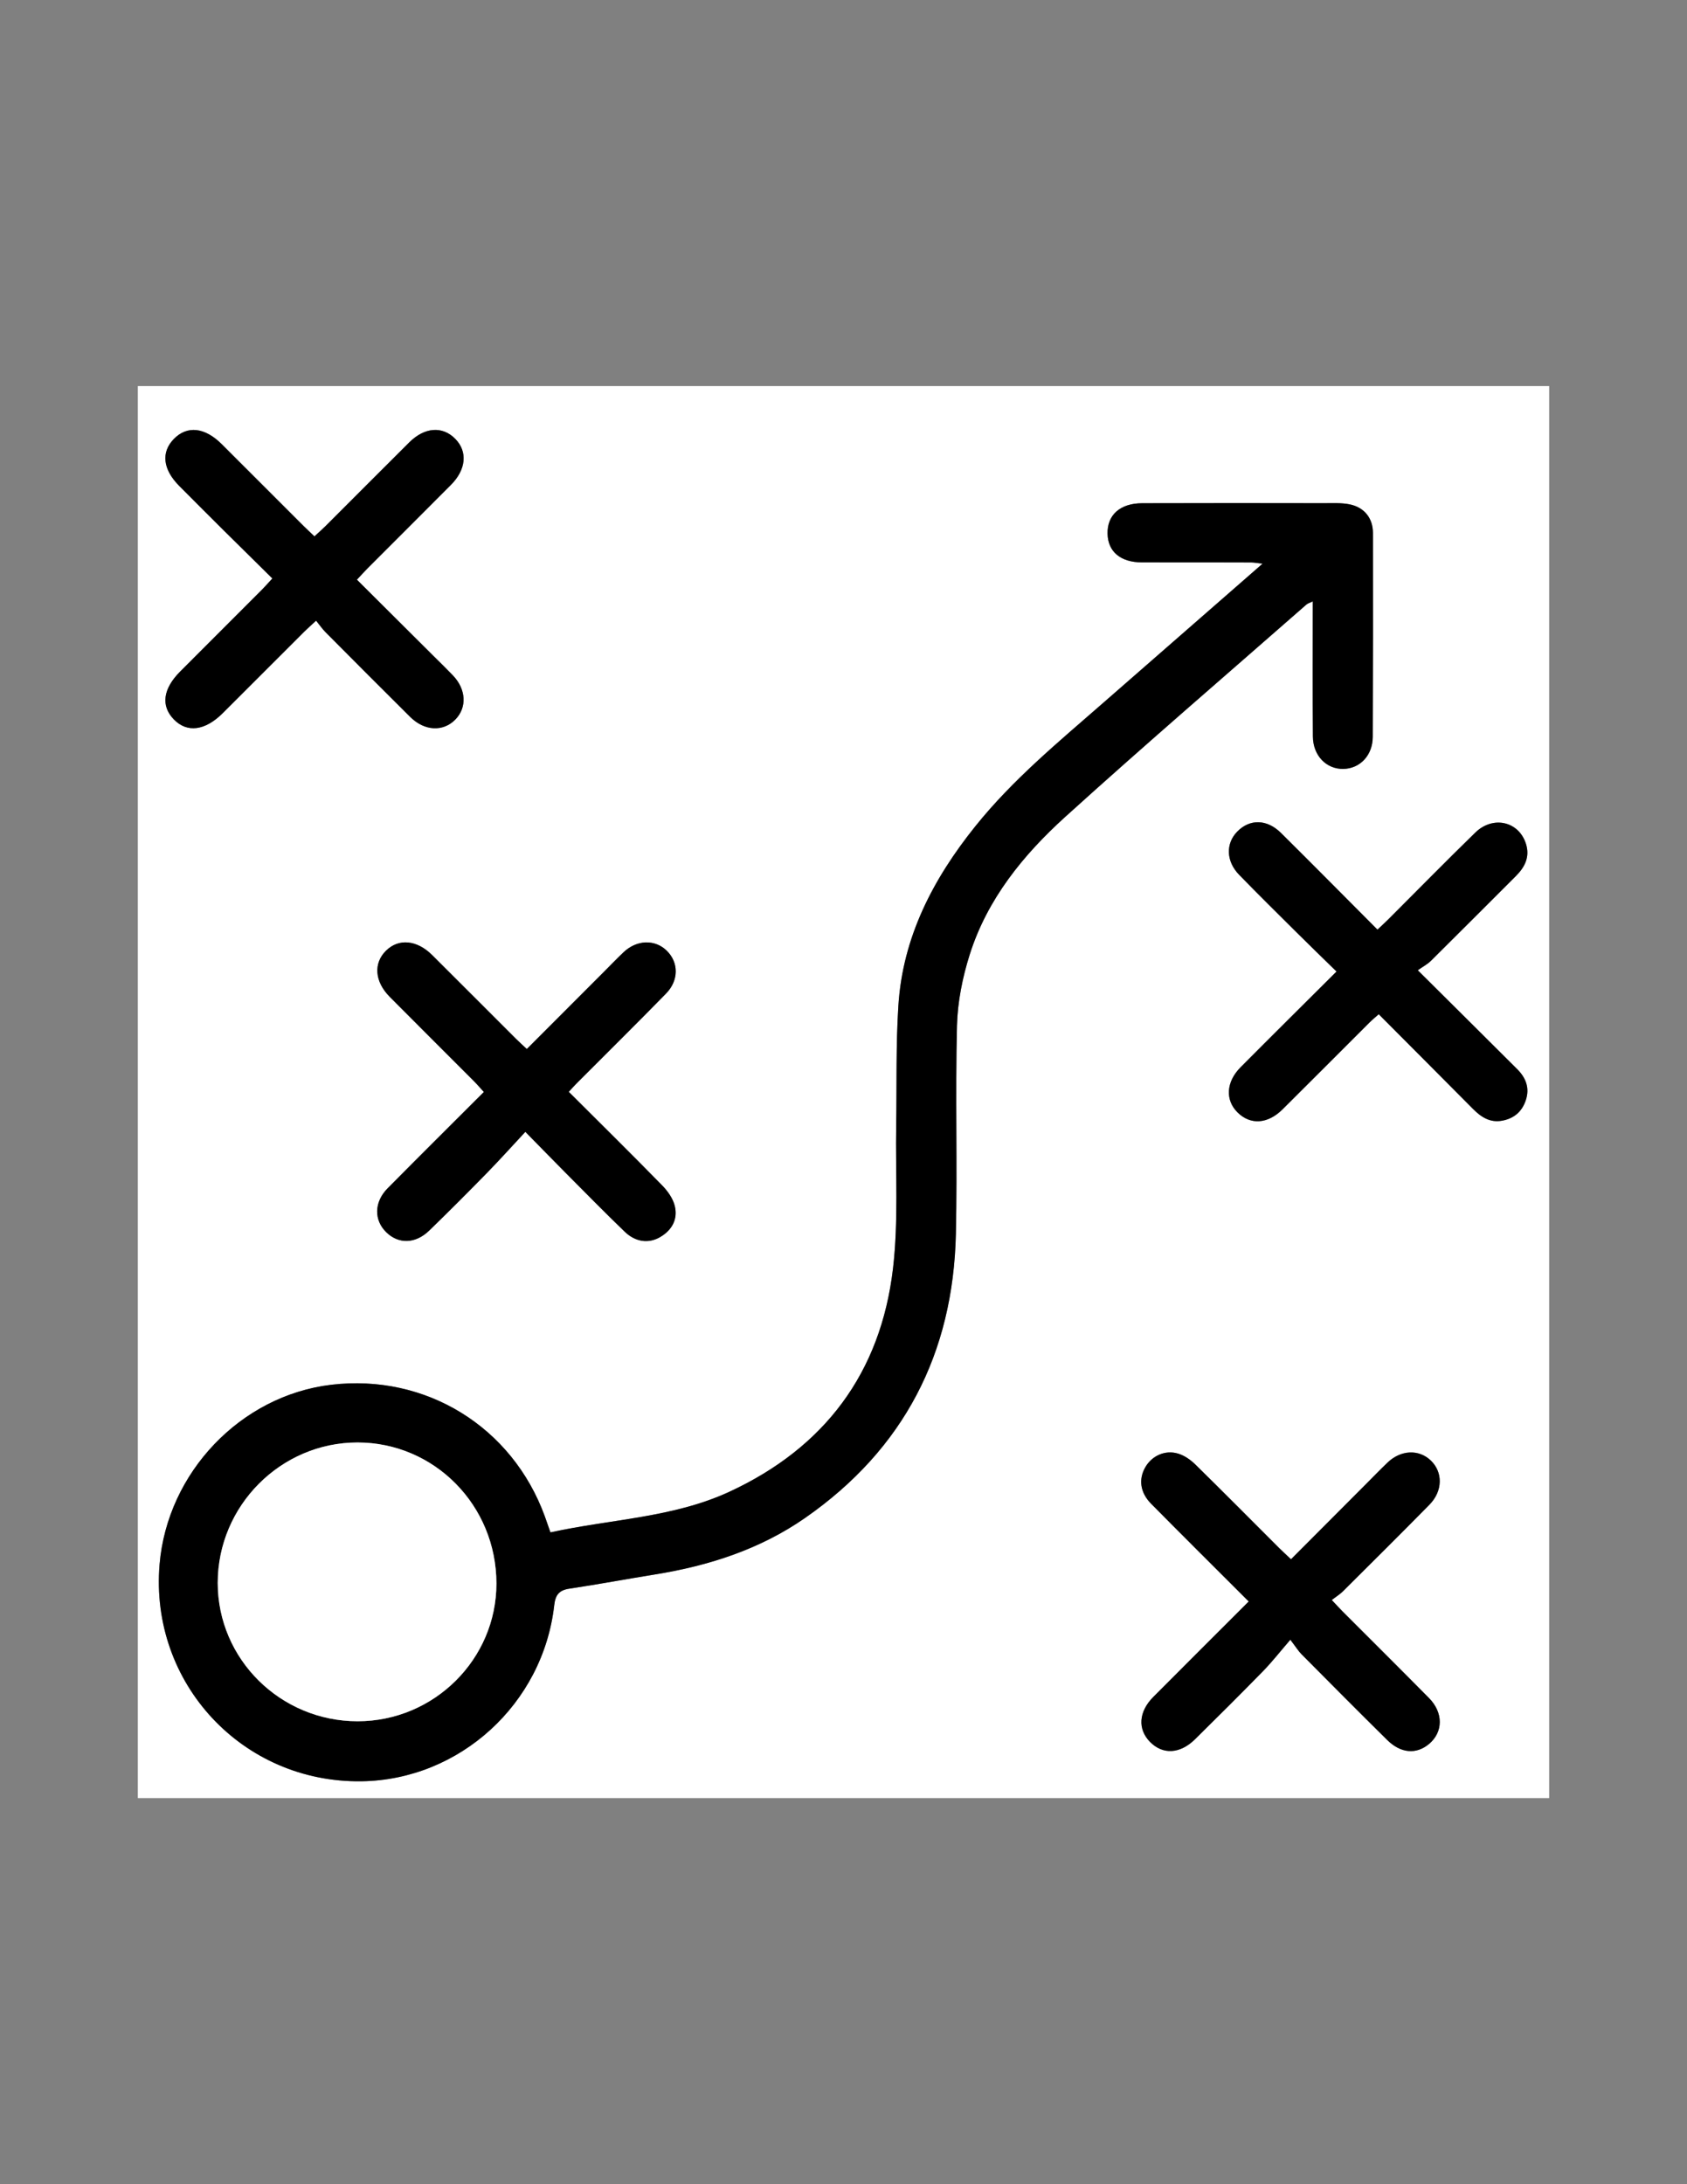
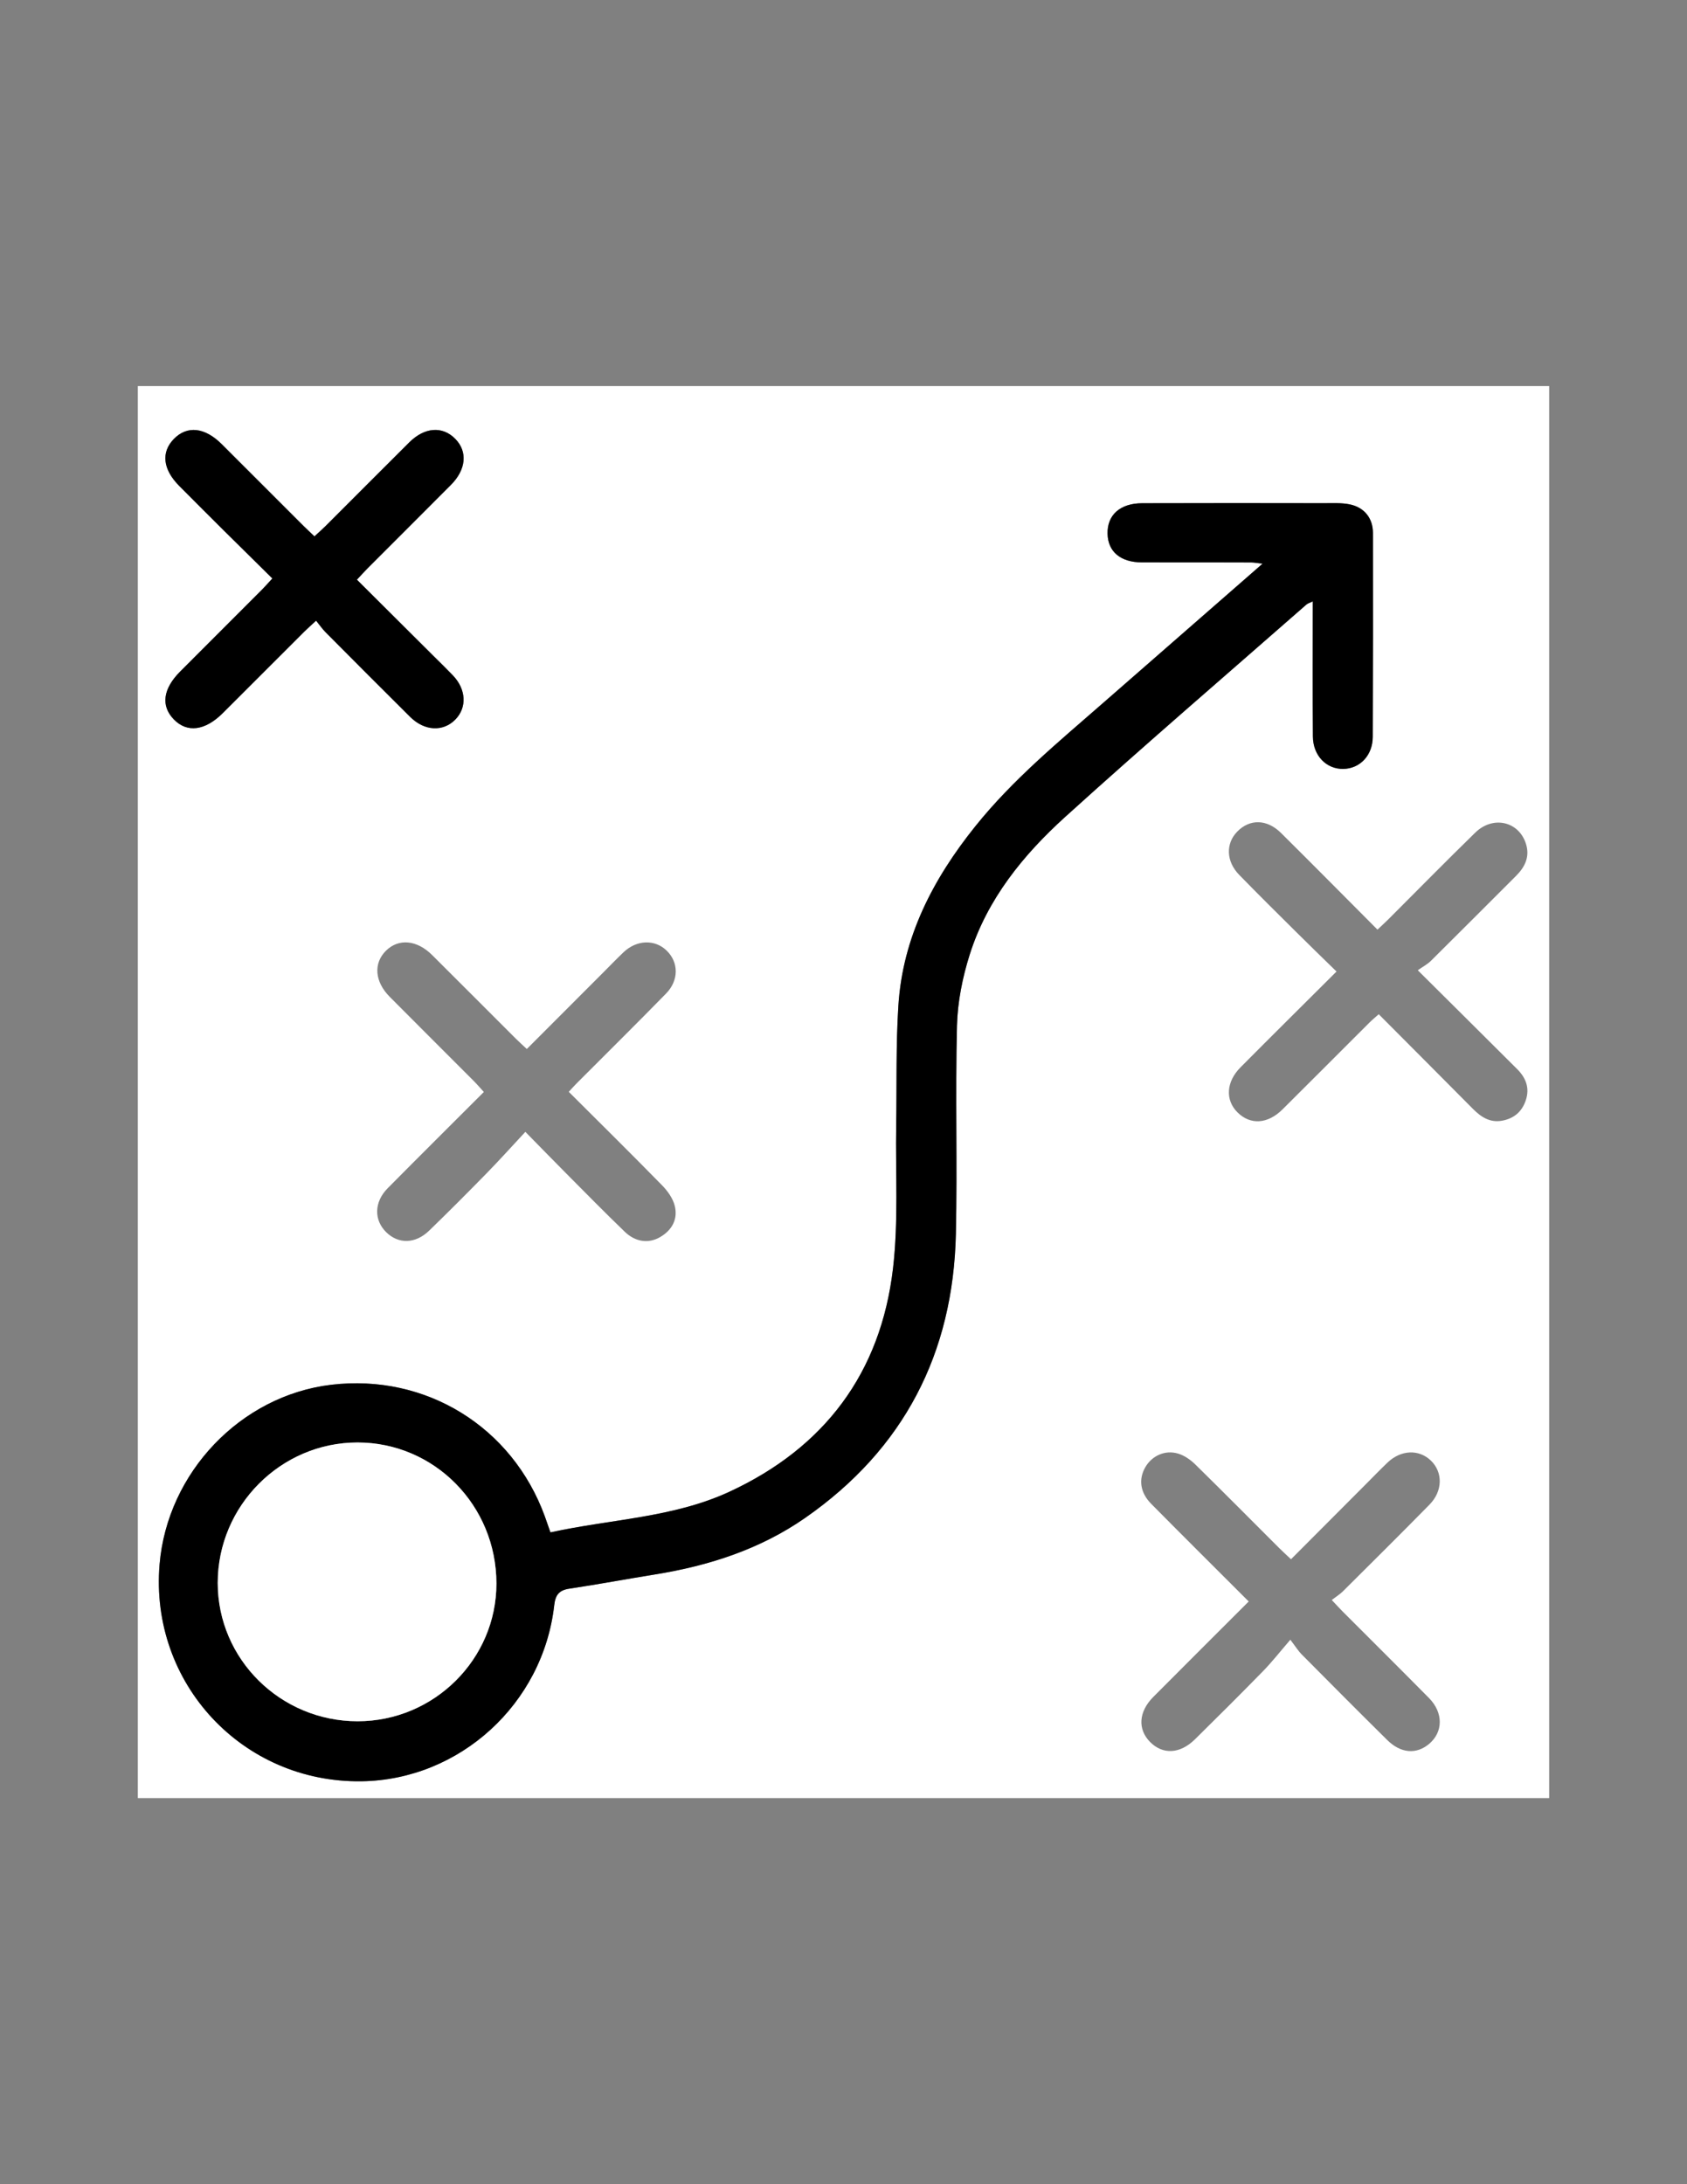
<svg xmlns="http://www.w3.org/2000/svg" version="1.1" id="Calque_1" x="0px" y="0px" viewBox="0 0 612 792" style="enable-background:new 0 0 612 792;" xml:space="preserve">
  <rect x="0" y="0" width="612" height="792" fill="#808080" stroke="none" />
  <g>
    <g>
      <path style="fill:#FFFFFF;" d="M50,652c0-170.642,0-341.284,0-512c170.613,0,341.238,0,512,0c0,170.617,0,341.308,0,512    C391.362,652,220.687,652,50,652z M199.688,555.651c-0.861-2.457-1.438-4.166-2.058-5.86    c-11.879-32.49-43.203-51.751-77.504-47.662c-32.782,3.908-59.442,31.814-62.238,65.149    c-3.614,43.073,30.096,79.243,73.276,78.626c35.582-0.509,65.834-28.036,69.892-63.811c0.424-3.737,1.715-5.474,5.509-6.037    c10.355-1.539,20.65-3.478,30.987-5.139c19.605-3.151,38.196-9.129,54.604-20.56c35.777-24.925,53.652-59.622,54.613-102.936    c0.558-25.155-0.229-50.341,0.403-75.492c0.218-8.665,2.005-17.551,4.633-25.843c6.364-20.081,19.4-36.093,34.678-49.922    c28.781-26.052,58.246-51.35,87.445-76.94c0.528-0.463,1.293-0.655,2.322-1.155c0,16.693-0.084,32.856,0.039,49.016    c0.053,6.936,4.896,11.847,11.052,11.728c6.018-0.116,10.623-4.904,10.653-11.583c0.108-24.666,0.119-49.333,0.074-74    c-0.01-5.289-3.087-9.213-8.332-10.319c-3.023-0.638-6.242-0.446-9.373-0.451c-22.003-0.03-44.007-0.064-66.01,0.014    c-8.029,0.028-12.693,4.266-12.562,11.019c0.128,6.583,4.716,10.425,12.518,10.433c13.169,0.014,26.337-0.006,39.506,0.021    c1.161,0.002,2.322,0.246,4.195,0.459c-19.746,17.238-38.826,33.886-57.896,50.545c-16.184,14.138-32.789,27.811-46.338,44.714    c-15.322,19.115-26.281,40.139-27.866,64.96c-0.922,14.443-0.565,28.966-0.799,43.454c-0.28,17.314,0.852,34.795-1.157,51.907    c-4.439,37.796-24.803,64.974-59.409,80.96C244.152,550.364,221.63,550.83,199.688,555.651z M206.332,395.895    c1.257-1.35,2.022-2.222,2.84-3.042c10.824-10.852,21.735-21.617,32.447-32.578c4.715-4.824,4.605-11.346,0.216-15.593    c-4.298-4.159-10.875-3.926-15.661,0.632c-2.532,2.412-4.957,4.938-7.43,7.412c-9.155,9.161-18.31,18.322-27.628,27.646    c-1.549-1.45-2.773-2.535-3.929-3.688c-10.142-10.12-20.256-20.267-30.411-30.373c-5.54-5.512-12.155-6.107-16.74-1.593    c-4.619,4.547-4.137,11.215,1.342,16.731c10.097,10.164,20.26,20.263,30.379,30.406c1.243,1.246,2.389,2.59,3.773,4.1    c-11.852,11.844-23.429,23.329-34.901,34.918c-4.941,4.992-5.032,11.525-0.491,15.96c4.446,4.343,10.574,4.225,15.569-0.615    c7.057-6.84,14-13.801,20.873-20.827c4.627-4.73,9.049-9.659,14.007-14.975c5.509,5.609,10.128,10.362,14.803,15.06    c7.051,7.085,14.051,14.224,21.249,21.157c3.913,3.77,8.683,4.358,12.834,1.943c4.343-2.527,6.511-6.514,5.311-11.344    c-0.673-2.711-2.598-5.388-4.61-7.443C229.118,418.496,217.863,407.401,206.332,395.895z M98.804,209.756    c-1.538,1.66-2.607,2.888-3.754,4.038c-9.886,9.904-19.791,19.789-29.679,29.691c-6.275,6.284-7.085,12.46-2.309,17.379    c4.814,4.957,11.35,4.119,17.767-2.29c9.901-9.889,19.792-19.787,29.7-29.669c1.143-1.14,2.368-2.2,4.143-3.841    c1.293,1.591,2.239,2.982,3.405,4.155c10.219,10.277,20.445,20.548,30.736,30.753c5.186,5.142,11.963,5.454,16.382,0.929    c4.281-4.383,3.923-10.987-0.93-16.038c-2.308-2.402-4.704-4.719-7.065-7.07c-9.177-9.138-18.356-18.273-27.718-27.592    c1.477-1.582,2.557-2.808,3.709-3.962c10.122-10.139,20.276-20.246,30.382-30.401c5.553-5.58,6.128-12.087,1.58-16.713    c-4.627-4.706-11.101-4.265-16.684,1.279c-10.166,10.095-20.264,20.258-30.405,30.378c-1.246,1.244-2.582,2.398-3.993,3.702    c-1.531-1.459-2.747-2.573-3.914-3.737c-9.903-9.886-19.79-19.789-29.697-29.673c-6.172-6.158-12.564-6.847-17.389-1.91    c-4.71,4.819-4.011,11.049,1.939,17.023c5.407,5.43,10.821,10.853,16.258,16.253C87.034,198.165,92.829,203.858,98.804,209.756z     M484.856,352.282c-11.94,11.896-23.423,23.26-34.811,34.718c-5.264,5.297-5.612,11.892-1.102,16.365    c4.659,4.62,10.93,4.258,16.325-1.096c10.53-10.451,20.993-20.969,31.498-31.444c1.007-1.004,2.117-1.904,3.408-3.057    c11.562,11.607,22.863,22.921,34.123,34.275c2.941,2.966,6.169,5.123,10.58,4.334c4.291-0.767,7.224-3.21,8.632-7.387    c1.512-4.485,0.031-8.184-3.136-11.342c-11.68-11.648-23.394-23.262-36.038-35.826c1.82-1.287,3.504-2.163,4.792-3.438    c10.307-10.201,20.53-20.488,30.802-30.725c3.286-3.275,5.134-6.989,3.645-11.69c-2.58-8.147-11.943-10.334-18.387-4.055    c-10.625,10.352-21.016,20.944-31.516,31.425c-1.239,1.237-2.542,2.41-3.963,3.752c-11.912-11.949-23.394-23.565-34.996-35.059    c-5.127-5.079-11.38-5.129-15.912-0.447c-4.191,4.33-4.01,10.753,0.725,15.619c6.857,7.048,13.861,13.956,20.839,20.886    C475.067,342.761,479.836,347.371,484.856,352.282z M453.002,580.706c-11.803,11.795-23.241,23.183-34.626,34.623    c-5.321,5.346-5.723,11.693-1.169,16.31c4.618,4.682,10.867,4.389,16.308-0.971c8.308-8.183,16.578-16.406,24.726-24.747    c3.235-3.312,6.098-6.987,9.861-11.343c2.018,2.641,2.897,4.094,4.06,5.265c10.328,10.403,20.66,20.803,31.092,31.102    c4.932,4.869,10.581,5.274,15.18,1.407c5.127-4.311,5.212-11.324-0.031-16.632c-10.418-10.549-20.947-20.987-31.421-31.48    c-1.119-1.121-2.18-2.299-3.859-4.078c1.66-1.272,2.972-2.069,4.03-3.12c10.512-10.455,21.046-20.889,31.437-31.464    c4.85-4.936,4.888-11.784,0.444-16.013c-4.335-4.126-10.849-3.844-15.668,0.765c-2.768,2.647-5.429,5.407-8.136,8.119    c-8.907,8.926-17.813,17.854-26.888,26.95c-1.685-1.596-3.025-2.808-4.302-4.083c-10.141-10.119-20.219-20.302-30.452-30.328    c-1.712-1.677-3.918-3.21-6.173-3.896c-4.775-1.453-9.572,0.795-11.952,4.97c-2.48,4.35-1.856,9.173,2.141,13.215    C429.196,556.999,440.9,568.609,453.002,580.706z" />
      <path d="M199.688,555.651c21.942-4.822,44.464-5.287,64.856-14.707c34.606-15.986,54.97-43.163,59.409-80.96    c2.01-17.112,0.878-34.593,1.157-51.907c0.234-14.487-0.122-29.011,0.799-43.454c1.584-24.821,12.544-45.845,27.866-64.96    c13.548-16.903,30.154-30.576,46.338-44.714c19.07-16.659,38.15-33.307,57.896-50.545c-1.873-0.212-3.034-0.456-4.195-0.459    c-13.169-0.027-26.337-0.007-39.506-0.021c-7.803-0.008-12.39-3.85-12.518-10.433c-0.131-6.752,4.533-10.99,12.562-11.019    c22.003-0.077,44.007-0.044,66.01-0.014c3.131,0.004,6.35-0.187,9.373,0.451c5.244,1.106,8.322,5.031,8.332,10.319    c0.045,24.667,0.034,49.333-0.074,74c-0.029,6.679-4.635,11.466-10.653,11.583c-6.155,0.119-10.999-4.793-11.052-11.728    c-0.124-16.161-0.039-32.323-0.039-49.016c-1.028,0.5-1.794,0.692-2.322,1.155c-29.199,25.59-58.663,50.888-87.445,76.94    c-15.278,13.829-28.314,29.841-34.678,49.922c-2.628,8.292-4.415,17.178-4.633,25.843c-0.632,25.152,0.155,50.337-0.403,75.492    c-0.961,43.315-18.836,78.012-54.613,102.936c-16.408,11.431-34.999,17.409-54.604,20.56c-10.338,1.662-20.632,3.6-30.987,5.139    c-3.793,0.564-5.085,2.3-5.509,6.037c-4.059,35.775-34.311,63.302-69.892,63.811c-43.181,0.618-76.89-35.553-73.276-78.626    c2.797-33.335,29.456-61.241,62.238-65.149c34.302-4.089,65.626,15.172,77.504,47.662    C198.25,551.485,198.827,553.194,199.688,555.651z M129.753,624.136c27.703-0.013,50.35-22.491,50.335-49.958    c-0.016-28.311-22.489-51.115-50.385-51.126c-27.839-0.012-50.725,22.979-50.712,50.945    C79.003,601.641,101.791,624.149,129.753,624.136z" />
-       <path d="M206.332,395.895c11.531,11.506,22.786,22.601,33.841,33.893c2.012,2.055,3.937,4.732,4.61,7.443    c1.2,4.83-0.968,8.817-5.311,11.344c-4.151,2.415-8.921,1.827-12.834-1.943c-7.198-6.933-14.198-14.072-21.249-21.157    c-4.675-4.698-9.294-9.451-14.803-15.06c-4.958,5.316-9.38,10.246-14.007,14.975c-6.873,7.025-13.816,13.987-20.873,20.827    c-4.994,4.84-11.122,4.958-15.569,0.615c-4.541-4.435-4.45-10.968,0.491-15.96c11.472-11.589,23.049-23.074,34.901-34.918    c-1.384-1.509-2.529-2.853-3.773-4.1c-10.119-10.142-20.281-20.242-30.379-30.406c-5.479-5.515-5.961-12.183-1.342-16.731    c4.585-4.514,11.201-3.919,16.74,1.593c10.156,10.106,20.269,20.254,30.411,30.373c1.156,1.153,2.38,2.238,3.929,3.688    c9.318-9.324,18.473-18.485,27.628-27.646c2.473-2.475,4.897-5,7.43-7.412c4.786-4.559,11.363-4.791,15.661-0.632    c4.389,4.247,4.499,10.769-0.216,15.593c-10.712,10.961-21.623,21.726-32.447,32.578    C208.354,393.673,207.589,394.546,206.332,395.895z" />
      <path d="M98.804,209.756c-5.975-5.898-11.77-11.591-17.533-17.315c-5.437-5.4-10.851-10.824-16.258-16.253    c-5.95-5.974-6.649-12.204-1.939-17.023c4.825-4.936,11.217-4.248,17.389,1.91c9.906,9.883,19.793,19.786,29.697,29.673    c1.166,1.164,2.383,2.278,3.914,3.737c1.411-1.304,2.747-2.458,3.993-3.702c10.141-10.12,20.239-20.283,30.405-30.378    c5.583-5.544,12.057-5.985,16.684-1.279c4.548,4.626,3.972,11.133-1.58,16.713c-10.106,10.155-20.259,20.263-30.382,30.401    c-1.152,1.154-2.232,2.38-3.709,3.962c9.362,9.319,18.541,18.454,27.718,27.592c2.361,2.351,4.757,4.668,7.065,7.07    c4.853,5.051,5.211,11.654,0.93,16.038c-4.419,4.525-11.197,4.213-16.382-0.929c-10.291-10.205-20.518-20.475-30.736-30.753    c-1.166-1.173-2.112-2.564-3.405-4.155c-1.776,1.641-3,2.701-4.143,3.841c-9.908,9.882-19.799,19.78-29.7,29.669    c-6.417,6.409-12.952,7.247-17.767,2.29c-4.777-4.918-3.966-11.095,2.309-17.379c9.888-9.902,19.794-19.787,29.679-29.691    C96.197,212.644,97.265,211.416,98.804,209.756z" />
-       <path d="M484.856,352.282c-5.02-4.912-9.789-9.521-14.494-14.194c-6.978-6.93-13.981-13.837-20.839-20.886    c-4.734-4.866-4.916-11.29-0.725-15.619c4.532-4.682,10.785-4.632,15.912,0.447c11.603,11.493,23.084,23.11,34.996,35.059    c1.421-1.342,2.724-2.515,3.963-3.752c10.5-10.481,20.891-21.072,31.516-31.425c6.444-6.279,15.807-4.092,18.387,4.055    c1.489,4.701-0.36,8.415-3.645,11.69c-10.271,10.237-20.494,20.524-30.802,30.725c-1.288,1.275-2.972,2.151-4.792,3.438    c12.644,12.563,24.358,24.177,36.038,35.826c3.167,3.158,4.647,6.856,3.136,11.342c-1.408,4.177-4.341,6.62-8.632,7.387    c-4.411,0.789-7.639-1.369-10.58-4.334c-11.26-11.354-22.56-22.668-34.123-34.275c-1.291,1.153-2.401,2.053-3.408,3.057    c-10.505,10.475-20.968,20.993-31.498,31.444c-5.394,5.354-11.666,5.717-16.325,1.096c-4.509-4.472-4.162-11.068,1.102-16.365    C461.433,375.542,472.916,364.178,484.856,352.282z" />
-       <path d="M453.002,580.706c-12.102-12.096-23.806-23.707-35.397-35.428c-3.997-4.042-4.62-8.864-2.141-13.215    c2.38-4.175,7.177-6.423,11.952-4.97c2.255,0.686,4.461,2.22,6.173,3.896c10.233,10.025,20.311,20.208,30.452,30.328    c1.277,1.274,2.617,2.487,4.302,4.083c9.075-9.096,17.981-18.024,26.888-26.95c2.706-2.712,5.367-5.471,8.136-8.119    c4.819-4.609,11.333-4.891,15.668-0.765c4.444,4.229,4.405,11.077-0.444,16.013c-10.391,10.575-20.924,21.009-31.437,31.464    c-1.058,1.052-2.369,1.848-4.03,3.12c1.679,1.778,2.74,2.957,3.859,4.078c10.474,10.493,21.003,20.931,31.421,31.48    c5.242,5.308,5.158,12.321,0.031,16.632c-4.599,3.867-10.248,3.462-15.18-1.407c-10.432-10.299-20.763-20.699-31.092-31.102    c-1.163-1.171-2.042-2.625-4.06-5.265c-3.764,4.356-6.627,8.031-9.861,11.343c-8.147,8.342-16.418,16.565-24.726,24.747    c-5.442,5.36-11.691,5.653-16.308,0.971c-4.554-4.618-4.152-10.965,1.169-16.31C429.761,603.889,441.199,592.501,453.002,580.706z    " />
      <path style="fill:#FFFFFF;" d="M129.753,624.136c-27.962,0.013-50.75-22.495-50.763-50.139    c-0.013-27.966,22.873-50.956,50.712-50.945c27.896,0.012,50.369,22.815,50.385,51.126    C180.103,601.645,157.456,624.123,129.753,624.136z" />
    </g>
  </g>
</svg>